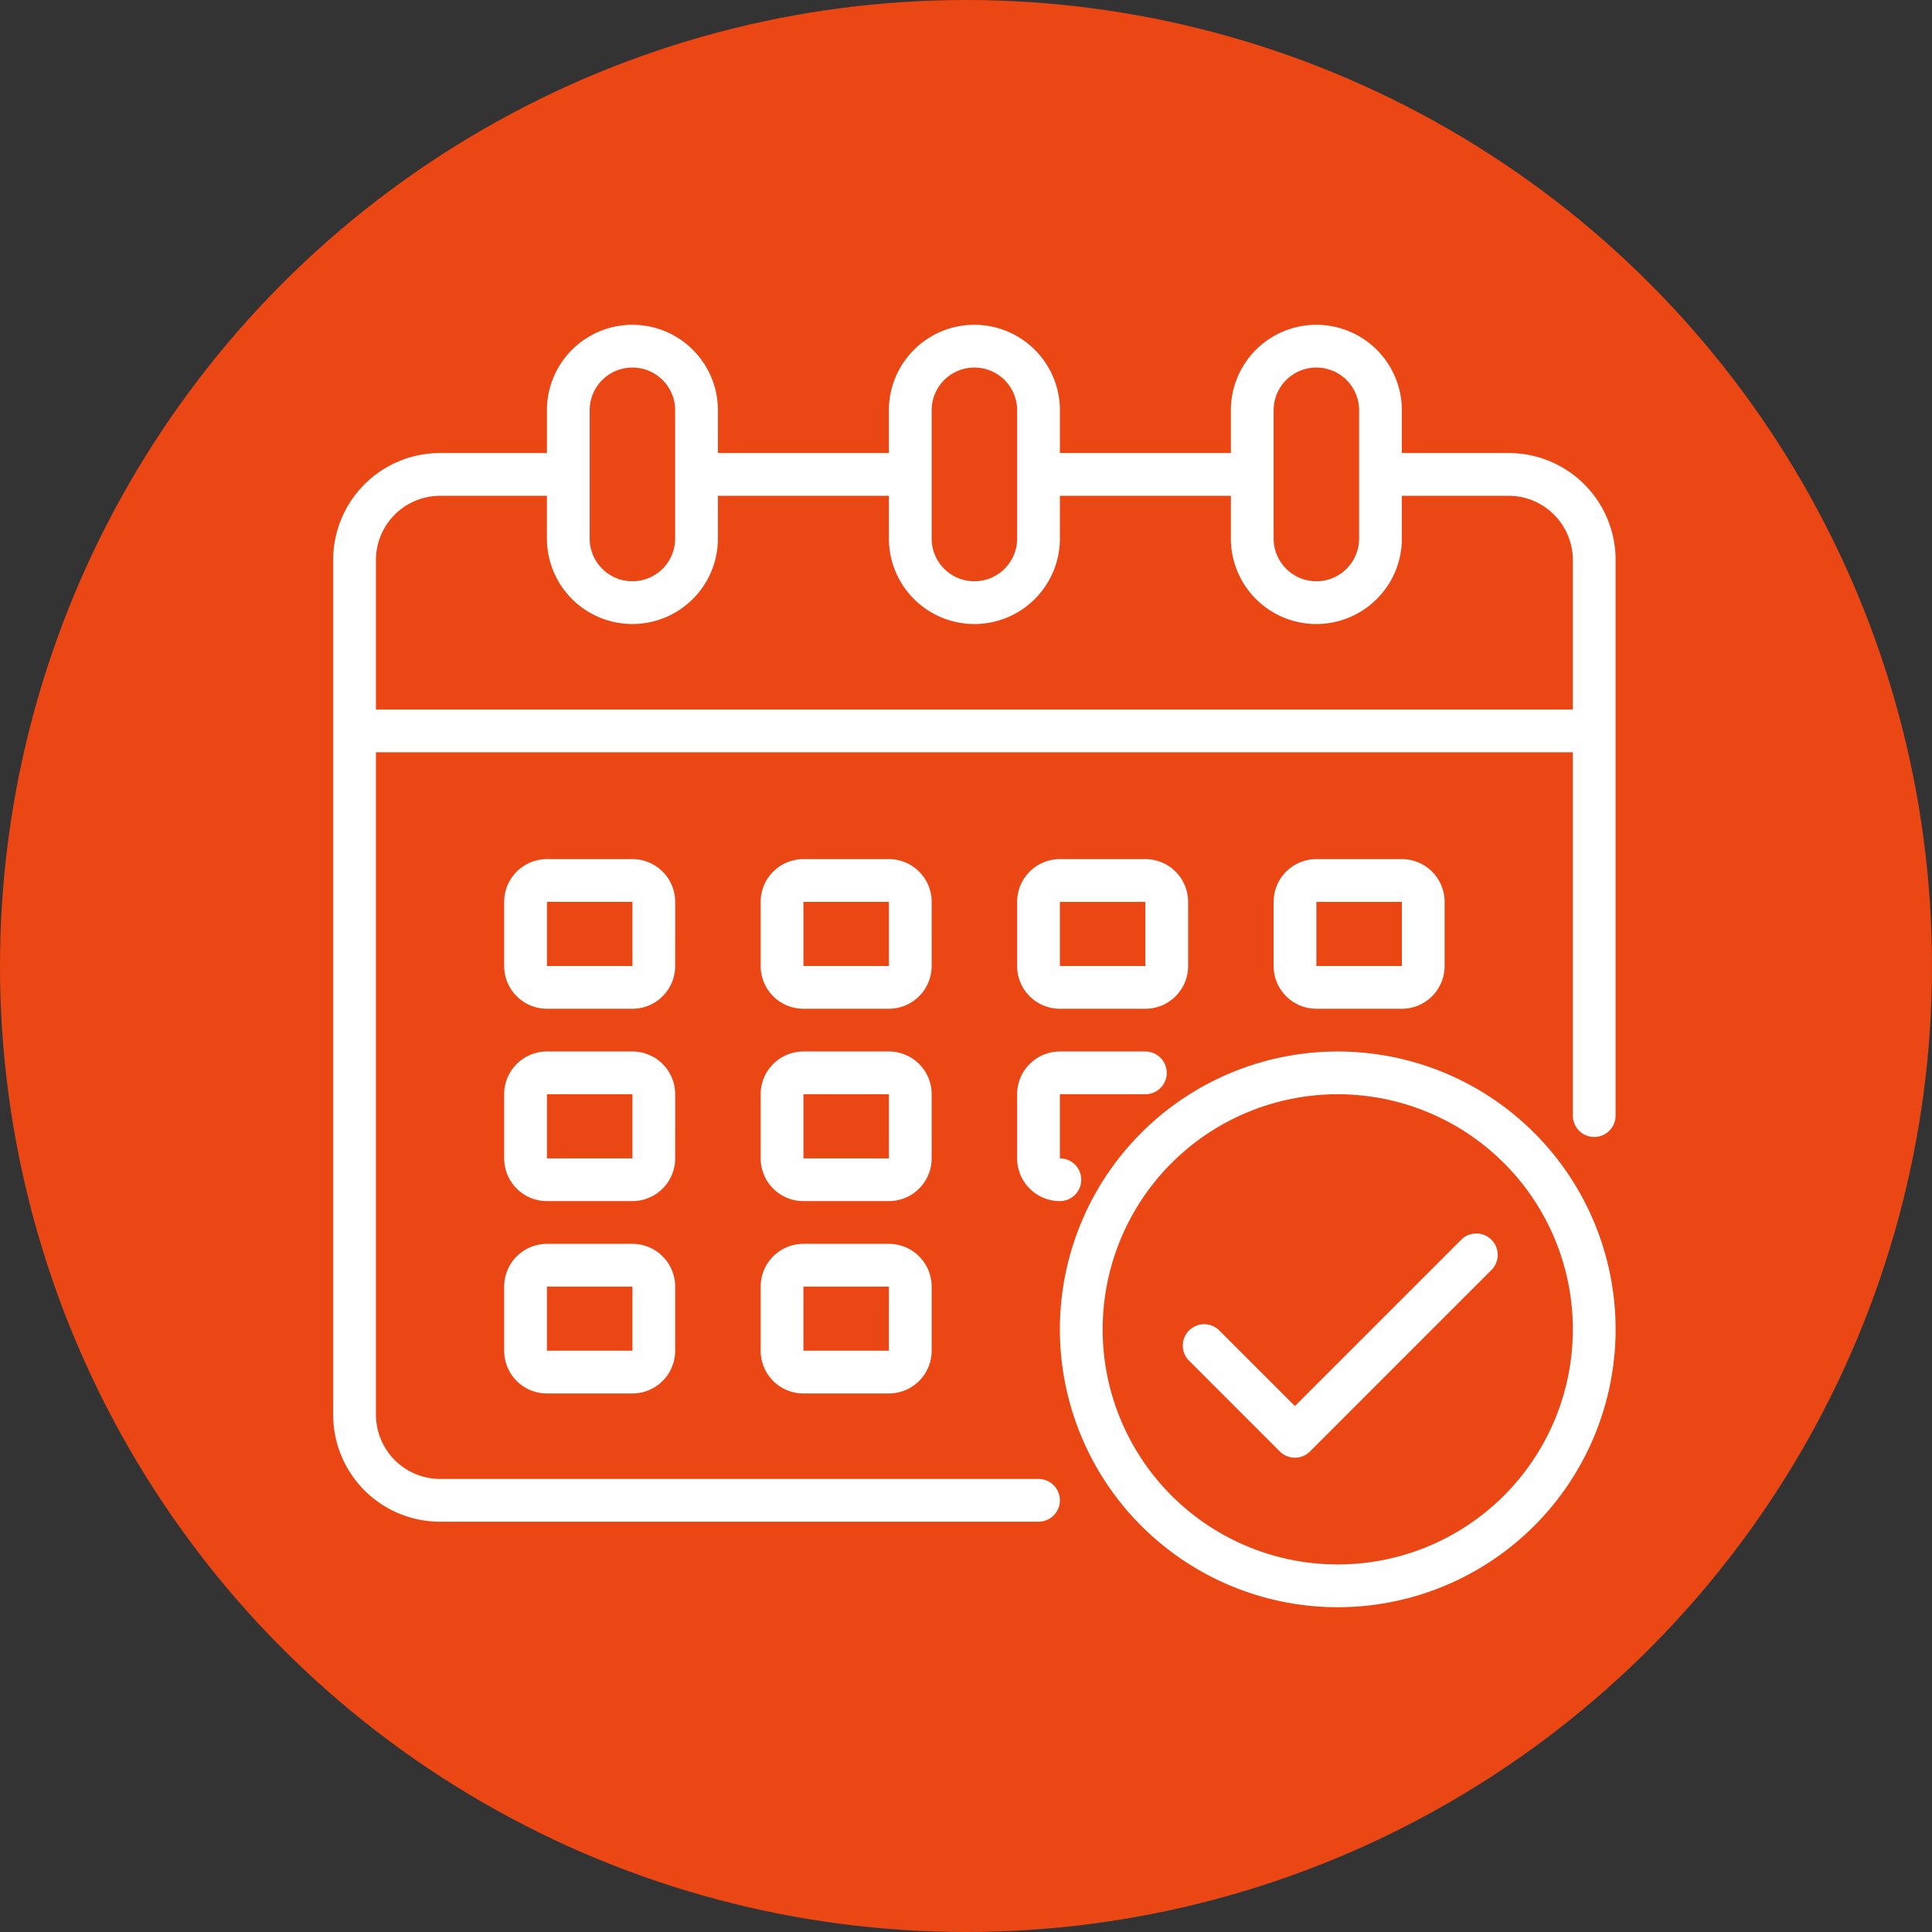
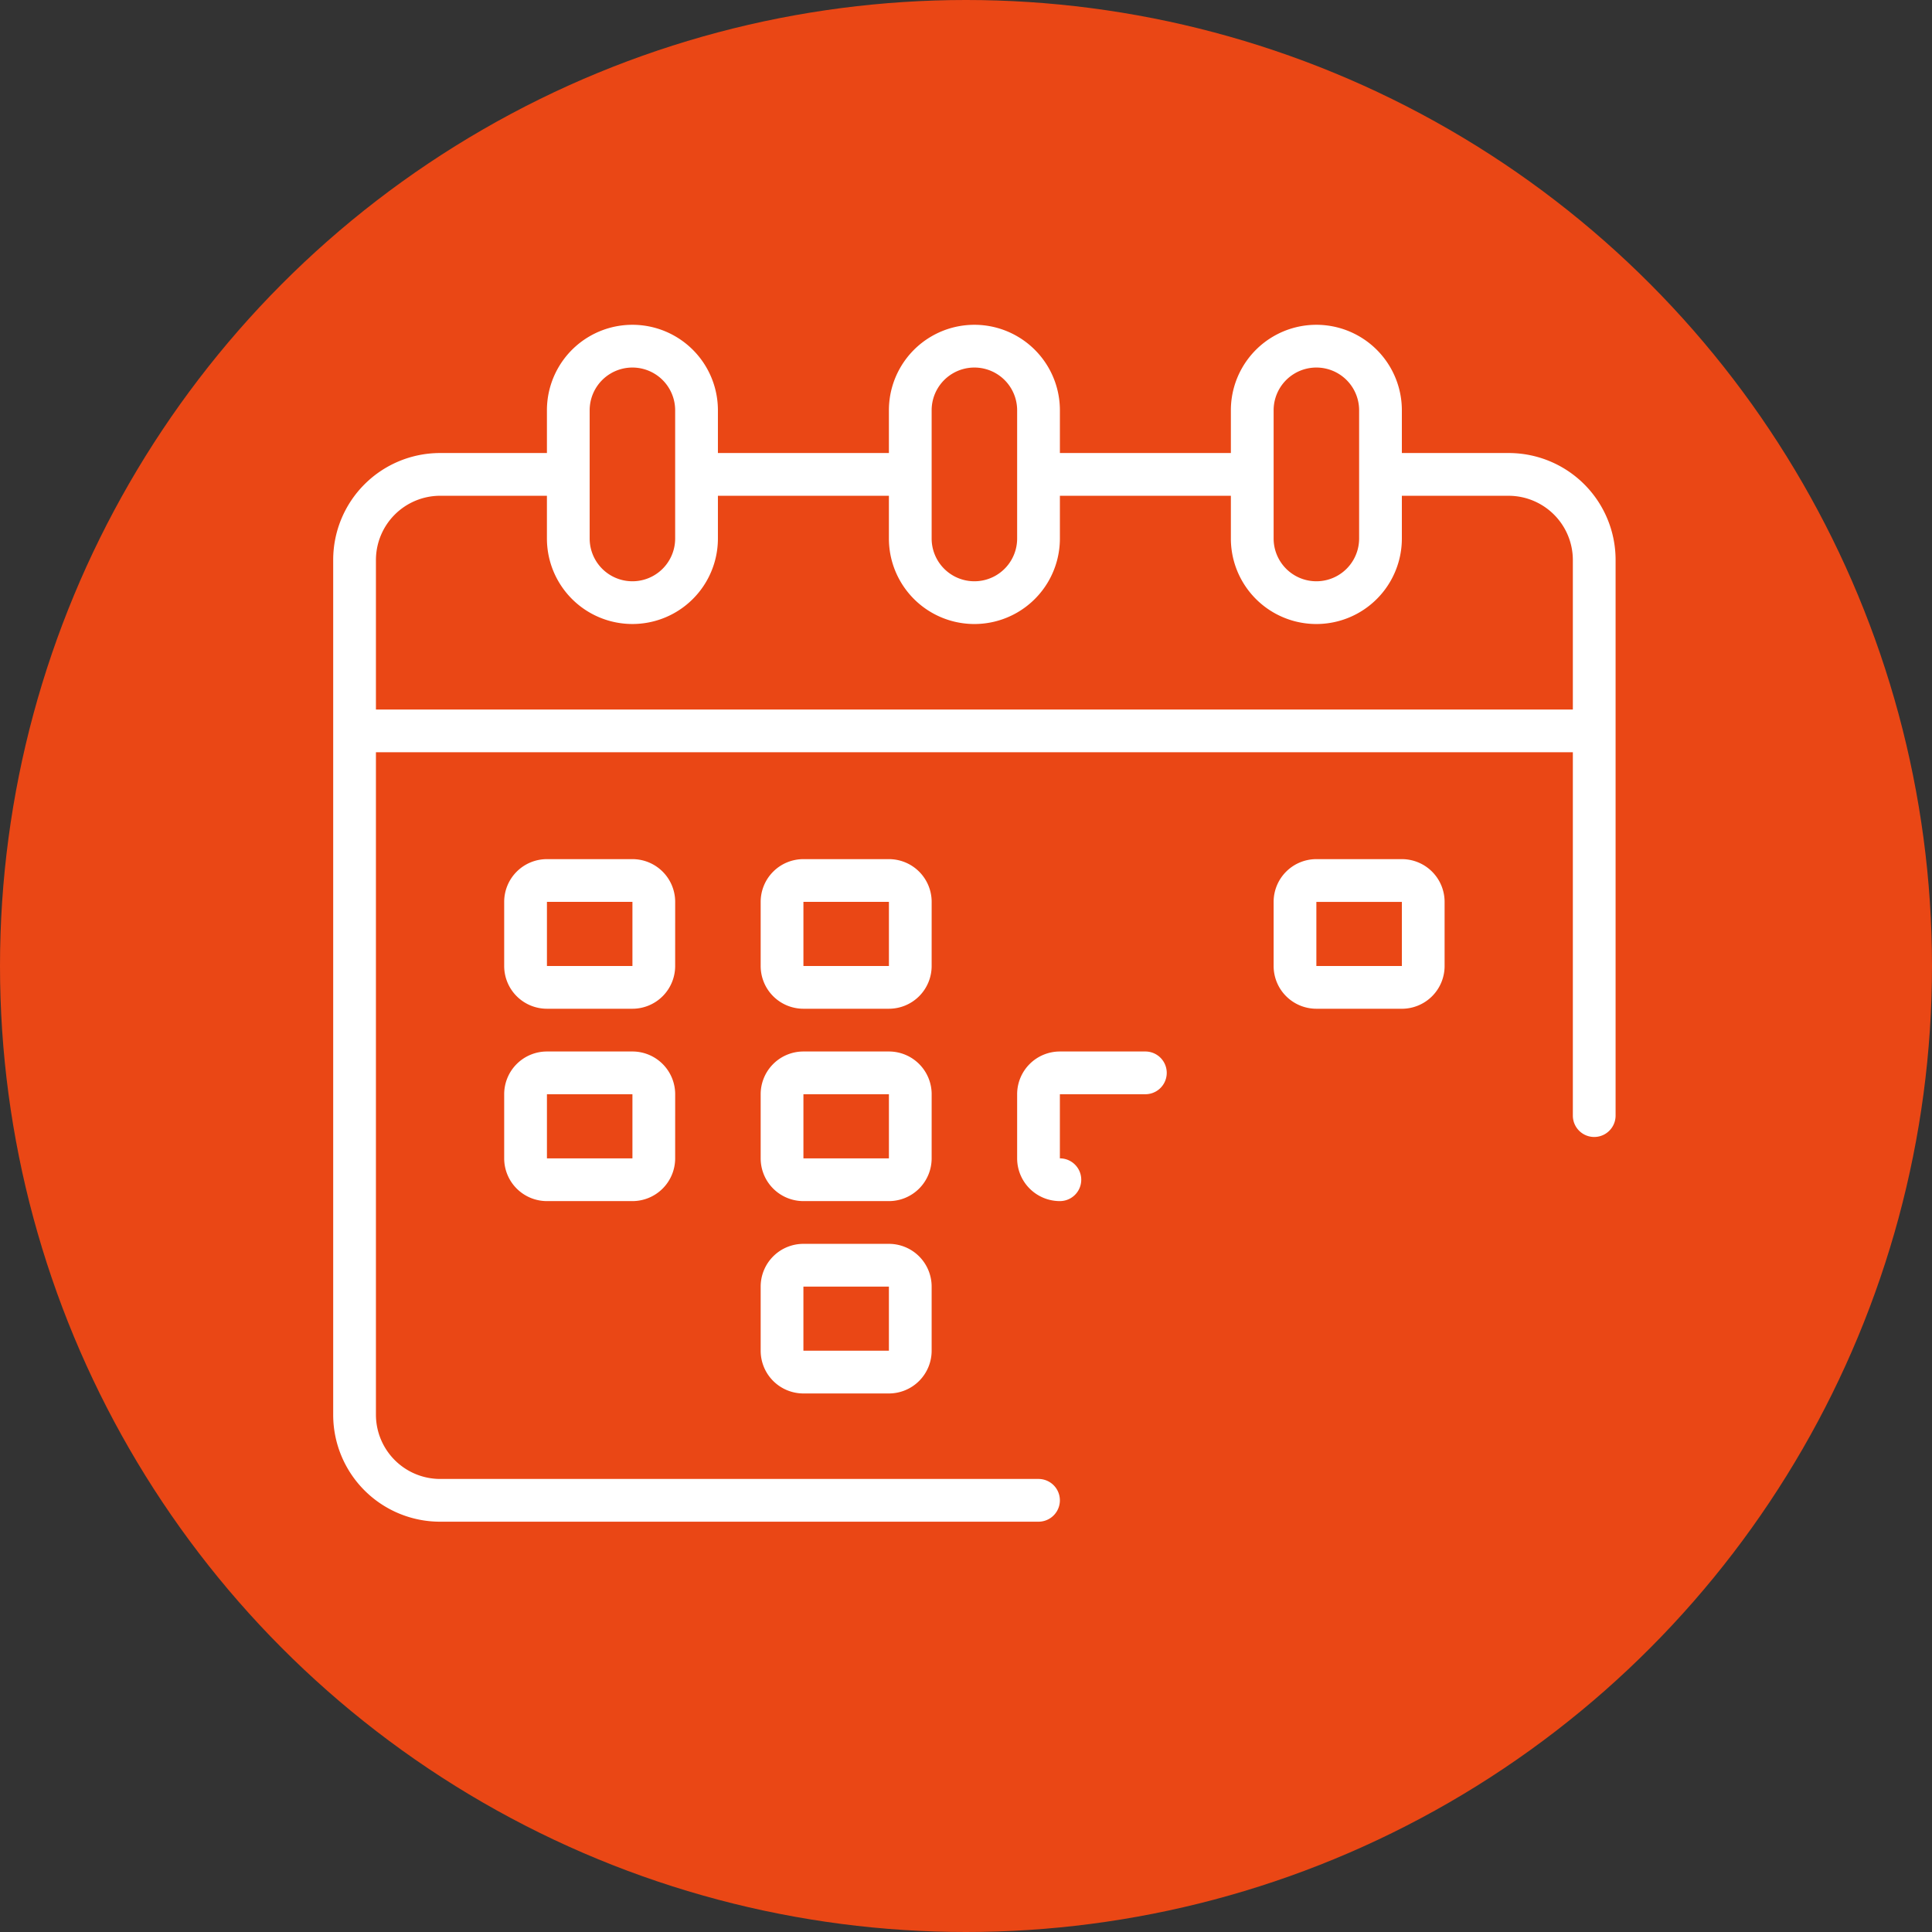
<svg xmlns="http://www.w3.org/2000/svg" width="115" height="115" viewBox="0 0 115 115">
  <rect x="0" y="0" width="115" height="115" fill="#333333" stroke="none" />
  <g id="ICONE_24" data-name="ICONE #24" data-sanitized-data-name="ICONE #24" transform="translate(-773 -303)">
    <circle id="Ellipse_493" data-name="Ellipse 493" data-sanitized-data-name="Ellipse 493" cx="57.5" cy="57.5" r="57.5" transform="translate(773 303)" fill="#ea4715" />
    <g id="Calendar" transform="translate(790.833 320.333)">
      <path id="Tracé_62803" data-name="Tracé 62803" data-sanitized-data-name="Tracé 62803" d="M71.972,9.633H65.611V7.089a5.089,5.089,0,1,0-10.178,0V9.633H45.256V7.089a5.089,5.089,0,0,0-10.178,0V9.633H24.9V7.089a5.089,5.089,0,1,0-10.178,0V9.633H8.361A6.361,6.361,0,0,0,2,15.994V66.883a6.361,6.361,0,0,0,6.361,6.361H43.983a1.272,1.272,0,1,0,0-2.544H8.361a3.828,3.828,0,0,1-3.817-3.817V27.444H75.789V49.072a1.272,1.272,0,1,0,2.544,0V15.994a6.361,6.361,0,0,0-6.361-6.361ZM57.978,7.089a2.544,2.544,0,1,1,5.089,0v7.633a2.544,2.544,0,0,1-5.089,0Zm-20.356,0a2.544,2.544,0,1,1,5.089,0v7.633a2.544,2.544,0,0,1-5.089,0Zm-20.356,0a2.544,2.544,0,0,1,5.089,0v7.633a2.544,2.544,0,0,1-5.089,0ZM75.789,24.9H4.544V15.994a3.828,3.828,0,0,1,3.817-3.817h6.361v2.544a5.089,5.089,0,0,0,10.178,0V12.178H35.078v2.544a5.089,5.089,0,0,0,10.178,0V12.178H55.433v2.544a5.089,5.089,0,0,0,10.178,0V12.178h6.361a3.828,3.828,0,0,1,3.817,3.817Z" transform="translate(0 0)" fill="#fff" />
      <path id="Tracé_62804" data-name="Tracé 62804" data-sanitized-data-name="Tracé 62804" d="M32.178,29.544A2.544,2.544,0,0,0,29.633,27H24.544A2.544,2.544,0,0,0,22,29.544v3.817a2.544,2.544,0,0,0,2.544,2.544h5.089a2.544,2.544,0,0,0,2.544-2.544Zm-7.633,3.817V29.544h5.089v3.817Z" transform="translate(5.445 6.806)" fill="#fff" />
      <path id="Tracé_62805" data-name="Tracé 62805" data-sanitized-data-name="Tracé 62805" d="M20.178,29.544A2.544,2.544,0,0,0,17.633,27H12.544A2.544,2.544,0,0,0,10,29.544v3.817a2.544,2.544,0,0,0,2.544,2.544h5.089a2.544,2.544,0,0,0,2.544-2.544Zm-7.633,3.817V29.544h5.089v3.817Z" transform="translate(2.178 6.806)" fill="#fff" />
      <path id="Tracé_62806" data-name="Tracé 62806" data-sanitized-data-name="Tracé 62806" d="M53.633,35.906a2.544,2.544,0,0,0,2.544-2.544V29.544A2.544,2.544,0,0,0,53.633,27H48.544A2.544,2.544,0,0,0,46,29.544v3.817a2.544,2.544,0,0,0,2.544,2.544Zm-5.089-6.361h5.089v3.817H48.544Z" transform="translate(11.978 6.806)" fill="#fff" />
      <path id="Tracé_62807" data-name="Tracé 62807" data-sanitized-data-name="Tracé 62807" d="M32.178,38.544A2.544,2.544,0,0,0,29.633,36H24.544A2.544,2.544,0,0,0,22,38.544v3.817a2.544,2.544,0,0,0,2.544,2.544h5.089a2.544,2.544,0,0,0,2.544-2.544Zm-7.633,3.817V38.544h5.089v3.817Z" transform="translate(5.445 9.256)" fill="#fff" />
      <path id="Tracé_62808" data-name="Tracé 62808" data-sanitized-data-name="Tracé 62808" d="M20.178,38.544A2.544,2.544,0,0,0,17.633,36H12.544A2.544,2.544,0,0,0,10,38.544v3.817a2.544,2.544,0,0,0,2.544,2.544h5.089a2.544,2.544,0,0,0,2.544-2.544Zm-7.633,3.817V38.544h5.089v3.817Z" transform="translate(2.178 9.256)" fill="#fff" />
      <path id="Tracé_62809" data-name="Tracé 62809" data-sanitized-data-name="Tracé 62809" d="M29.633,45H24.544A2.544,2.544,0,0,0,22,47.544v3.817a2.544,2.544,0,0,0,2.544,2.544h5.089a2.544,2.544,0,0,0,2.544-2.544V47.544A2.544,2.544,0,0,0,29.633,45Zm-5.089,6.361V47.544h5.089v3.817Z" transform="translate(5.445 11.706)" fill="#fff" />
-       <path id="Tracé_62810" data-name="Tracé 62810" data-sanitized-data-name="Tracé 62810" d="M36.544,35.906h5.089a2.544,2.544,0,0,0,2.544-2.544V29.544A2.544,2.544,0,0,0,41.633,27H36.544A2.544,2.544,0,0,0,34,29.544v3.817A2.544,2.544,0,0,0,36.544,35.906Zm0-6.361h5.089v3.817H36.544Z" transform="translate(8.711 6.806)" fill="#fff" />
      <path id="Tracé_62811" data-name="Tracé 62811" data-sanitized-data-name="Tracé 62811" d="M34,42.361a2.544,2.544,0,0,0,2.544,2.544,1.272,1.272,0,1,0,0-2.544V38.544h5.089a1.272,1.272,0,0,0,0-2.544H36.544A2.544,2.544,0,0,0,34,38.544Z" transform="translate(8.711 9.256)" fill="#fff" />
-       <path id="Tracé_62812" data-name="Tracé 62812" data-sanitized-data-name="Tracé 62812" d="M17.633,45H12.544A2.544,2.544,0,0,0,10,47.544v3.817a2.544,2.544,0,0,0,2.544,2.544h5.089a2.544,2.544,0,0,0,2.544-2.544V47.544A2.544,2.544,0,0,0,17.633,45Zm-5.089,6.361V47.544h5.089v3.817Z" transform="translate(2.178 11.706)" fill="#fff" />
-       <path id="Tracé_62813" data-name="Tracé 62813" data-sanitized-data-name="Tracé 62813" d="M52.539,36A16.539,16.539,0,1,0,69.078,52.539,16.539,16.539,0,0,0,52.539,36Zm0,30.533A13.994,13.994,0,1,1,66.533,52.539,13.994,13.994,0,0,1,52.539,66.533Z" transform="translate(9.256 9.256)" fill="#fff" />
-       <path id="Tracé_62814" data-name="Tracé 62814" data-sanitized-data-name="Tracé 62814" d="M58.322,44.888l-9.9,9.9-4.5-4.5a1.272,1.272,0,1,0-1.8,1.8l5.4,5.4a1.272,1.272,0,0,0,1.8,0L60.121,46.687a1.272,1.272,0,1,0-1.8-1.8Z" transform="translate(10.823 11.574)" fill="#fff" />
    </g>
  </g>
</svg>